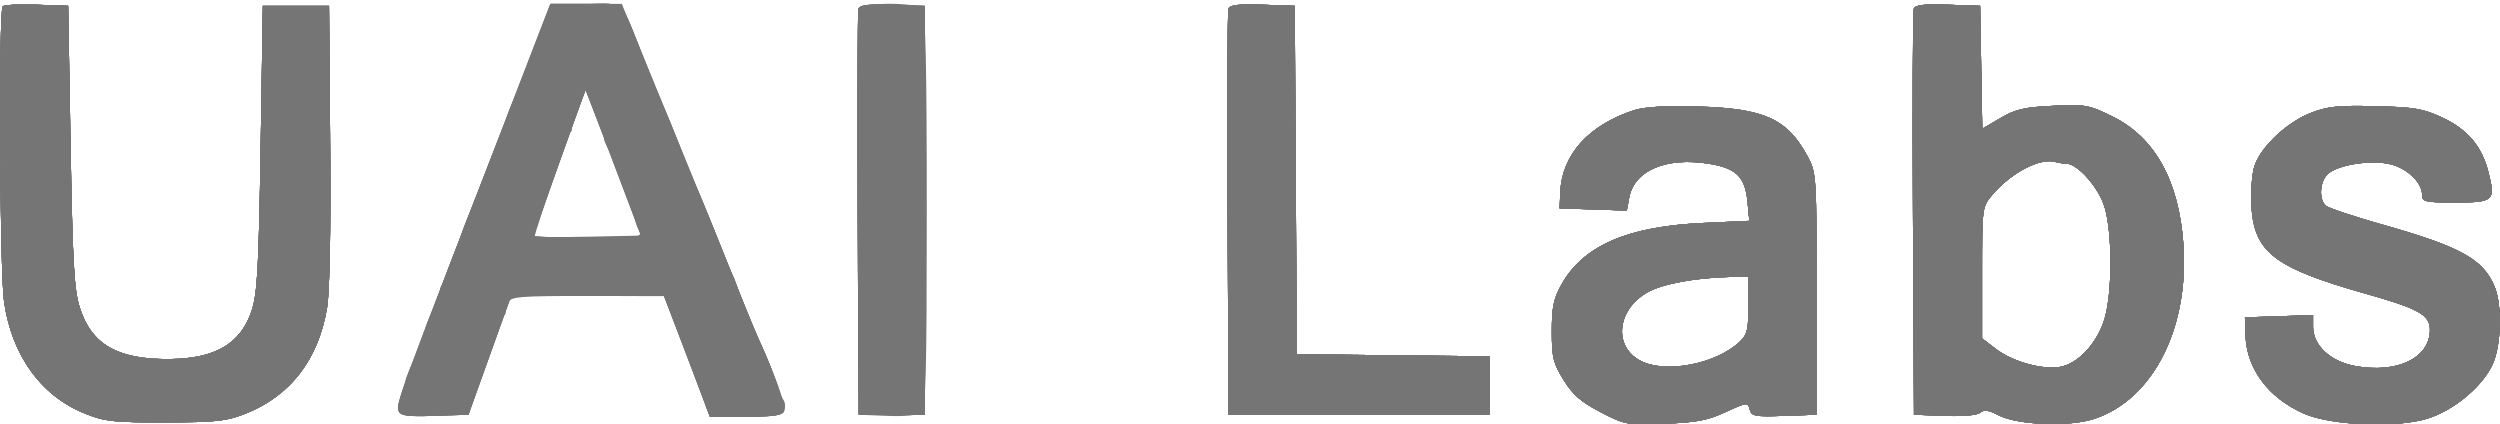
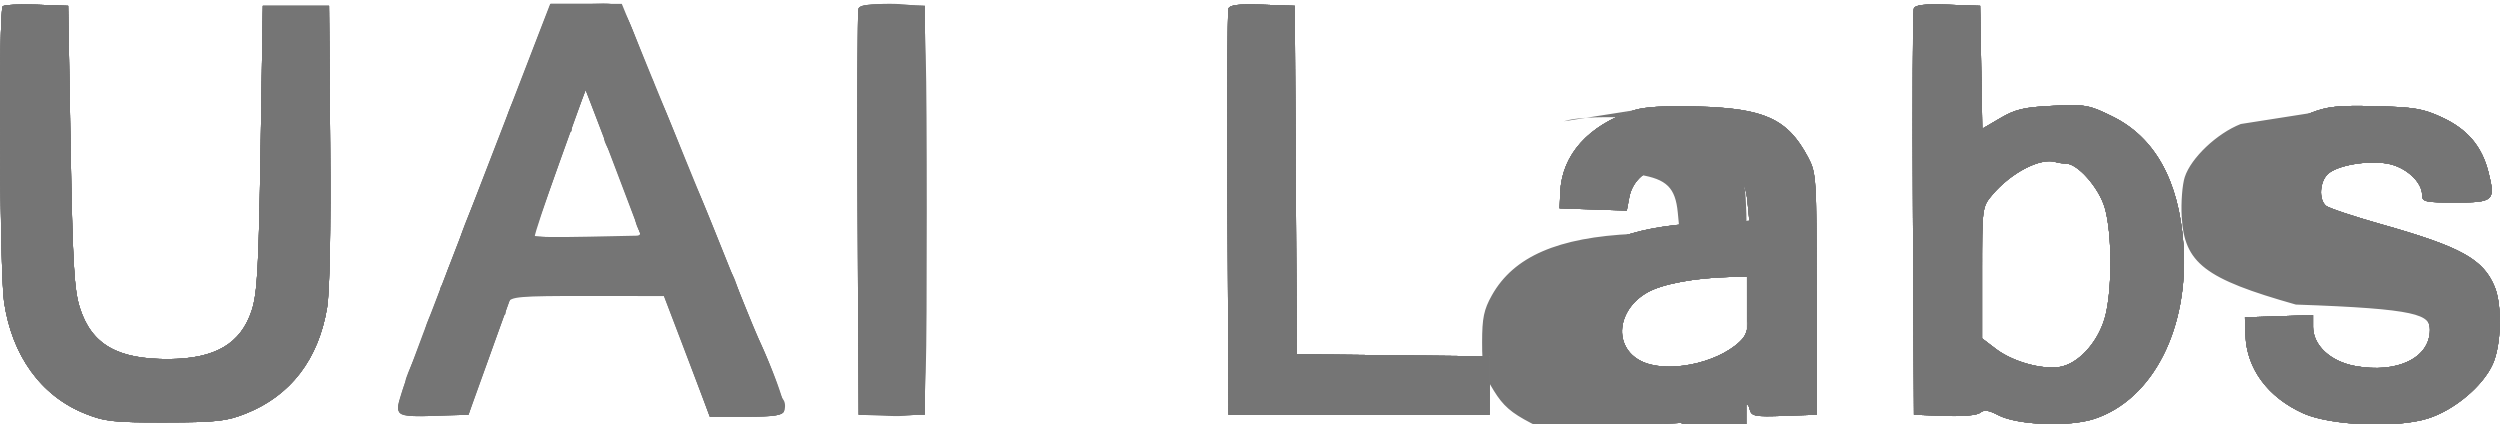
<svg xmlns="http://www.w3.org/2000/svg" data-bbox="0.023 0.935 641.933 108.069" viewBox="0 0 642 109" height="109" width="642" data-type="color">
  <g>
    <path fill="#757575" d="M.704 1.63c-1.093 1.092-.79 68 .343 75.839 1.998 13.83 9.463 24.169 20.732 28.719 5.109 2.062 7.326 2.306 20.721 2.278 13.173-.027 15.688-.305 20.647-2.282C74.621 101.611 81.796 92.255 83.994 79c.67-4.044.97-19.911.792-42L84.5 1.5h-17L66.929 38c-.48 30.644-.846 37.338-2.281 41.722-2.789 8.523-9.328 12.382-21.148 12.482-13.346.113-20.017-3.73-23.029-13.267-1.431-4.532-1.821-11.428-2.344-41.437l-.627-36-8.046-.287c-4.426-.158-8.363.029-8.75.417m120.882 50.45c-10.836 28.094-19.557 51.831-19.38 52.75.271 1.411 1.701 1.67 9.204 1.67h8.883l5.506-15.25L131.304 76h39.198l5.886 15.5 5.885 15.5h9.256c7.155 0 9.383-.329 9.812-1.447.306-.796-8.942-24.646-20.551-53L159.683 1h-18.395zm98.888-49.871c-.272.71-.377 24.466-.234 52.791l.26 51.5h17V1.5l-8.266-.291c-6.047-.212-8.398.056-8.76 1m95 0c-.272.71-.377 24.466-.234 52.791l.26 51.5h67v-15l-24.74-.267-24.739-.268-.261-44.732L332.5 1.5l-8.266-.291c-6.047-.212-8.398.056-8.76 1m176 0c-.272.71-.377 24.466-.234 52.791l.26 51.5 7.845.294c4.7.176 8.379-.15 9.178-.813.994-.825 2.179-.664 4.655.632 4.914 2.572 18.229 3.077 24.675.936 15.078-5.008 24.401-23.377 22.832-44.986-1.179-16.25-7.345-27.301-18.219-32.654-6.038-2.973-6.925-3.132-15.258-2.733-7.365.352-9.627.88-13.502 3.151l-4.655 2.727-.275-15.777L508.5 1.5l-8.266-.291c-6.047-.212-8.398.056-8.76 1M151.16 60.779c-7.389.154-13.601.113-13.805-.09s2.645-8.754 6.33-19l6.7-18.63 7.105 18.721 7.106 18.72zM419.5 28.341c-11.595 3.834-18.403 11.429-18.819 20.993L400.5 53.5l8.632.287 8.631.287.634-3.377c1.305-6.958 9.535-10.417 20.525-8.628 6.982 1.136 9.219 3.345 9.83 9.706l.475 4.941-11.863.541c-19.413.884-30.769 5.816-36.36 15.79-2.049 3.654-2.497 5.811-2.5 12.027-.004 6.692.349 8.146 3.031 12.487 2.38 3.854 4.43 5.639 9.5 8.272 6.296 3.27 6.727 3.348 16.465 2.975 8.15-.311 11.047-.866 15.659-2.998 5.453-2.521 5.677-2.545 6.167-.671.461 1.761 1.296 1.917 8.841 1.653l8.333-.292v-31c0-30.238-.055-31.104-2.251-35.212-5.216-9.76-11.132-12.468-28.249-12.931-8.519-.231-13.774.083-16.5.984m173.826.7c-6.137 2.422-12.749 8.682-14.376 13.61-.641 1.942-.995 6.538-.788 10.213.673 11.914 5.88 15.92 29.299 22.543C621.225 79.299 624 80.862 624 84.721c0 7.214-8.41 11.259-19.248 9.258-6.324-1.167-10.752-5.3-10.752-10.034v-3.023l-8.75.289-8.75.289.148 4.59c.277 8.563 5.745 15.948 14.852 20.06 6.974 3.149 23.925 3.846 31.973 1.315 6.728-2.116 14.076-8.263 16.649-13.926 2.222-4.892 2.474-15.177.488-19.929-2.961-7.087-8.677-10.236-29.04-16.003-7.112-2.014-13.525-4.154-14.25-4.757-1.91-1.584-1.62-6.269.506-8.193 2.48-2.244 10.222-3.563 15.381-2.619 4.588.839 8.793 4.673 8.793 8.018 0 1.773.748 1.944 8.531 1.944 9.87 0 10.35-.439 8.508-7.768-1.673-6.654-5.388-11.038-11.932-14.079-4.848-2.253-7.163-2.643-17.107-2.879-9.653-.23-12.331.054-16.674 1.767M530.547 42c2.989 0 8.424 6.164 9.942 11.276 1.98 6.668 1.964 21.835-.03 28.55-1.885 6.348-6.907 11.716-11.615 12.418-4.658.694-12.067-1.414-16.289-4.634L509 86.898V70.026c0-16.676.03-16.908 2.579-19.937 4.807-5.713 12.342-9.647 16.253-8.485.732.218 1.954.396 2.715.396M449 78.326c0 6.316-.312 7.618-2.262 9.451-6.094 5.725-19.006 8.204-25.428 4.883-7.073-3.657-6.11-13.156 1.783-17.592 3.866-2.173 12.055-3.698 21.157-3.941L449 71z" clip-rule="evenodd" fill-rule="evenodd" data-color="1" />
    <path fill="#757575" d="M.704 1.63c-1.093 1.092-.79 68 .343 75.839 1.998 13.83 9.463 24.169 20.732 28.719 5.109 2.062 7.326 2.306 20.721 2.278 13.173-.027 15.688-.305 20.647-2.282C74.621 101.611 81.796 92.255 83.994 79c.67-4.044.97-19.911.792-42L84.5 1.5h-17L66.929 38c-.48 30.644-.846 37.338-2.281 41.722-2.789 8.523-9.328 12.382-21.148 12.482-13.346.113-20.017-3.73-23.029-13.267-1.431-4.532-1.821-11.428-2.344-41.437l-.627-36-8.046-.287c-4.426-.158-8.363.029-8.75.417m139.439 2.62a925 925 0 0 0-3.588 9.25c-1.261 3.3-7.791 20.175-14.51 37.5-6.72 17.325-12.802 33.075-13.515 35l-4.004 10.793c-1.489 4.012-2.448 7.967-2.133 8.79.461 1.201 2.284 1.438 9.253 1.206l8.679-.289 3.411-9.5a2906 2906 0 0 0 5.429-15.25l2.019-5.75 19.658.013 19.658.013 4.124 10.737c2.268 5.905 4.916 12.874 5.886 15.487l1.762 4.75h9.257c7.167 0 9.383-.328 9.814-1.451.493-1.286-1.89-8.2-5.877-17.049-1.527-3.387-7.196-17.268-11.641-28.5-1.633-4.125-3.59-8.85-4.349-10.5s-2.788-6.6-4.509-11c-1.72-4.4-3.741-9.35-4.491-11s-2.953-7-4.896-11.889C159.093-.701 160.851 1 150.475 1h-9.037zm80.331-2.041c-.272.71-.377 24.466-.234 52.791l.26 51.5h17V1.5l-8.266-.291c-6.047-.212-8.398.056-8.76 1m95 0c-.272.71-.377 24.466-.234 52.791l.26 51.5h67v-15l-24.74-.267-24.739-.268-.261-44.732L332.5 1.5l-8.266-.291c-6.047-.212-8.398.056-8.76 1m176 0c-.272.71-.377 24.466-.234 52.791l.26 51.5 7.845.294c4.7.176 8.379-.15 9.178-.813.994-.825 2.179-.664 4.655.632 4.914 2.572 18.229 3.077 24.675.936 15.078-5.008 24.401-23.377 22.832-44.986-1.179-16.25-7.345-27.301-18.219-32.654-6.038-2.973-6.925-3.132-15.258-2.733-7.365.352-9.627.88-13.502 3.151l-4.655 2.727-.275-15.777L508.5 1.5l-8.266-.291c-6.047-.212-8.398.056-8.76 1M158.044 43a2314 2314 0 0 1 5.013 13.25l1.771 4.75h-13.914c-7.653 0-13.914-.144-13.914-.321 0-.297 3.791-11.017 10.574-29.898l2.774-7.719 2.227 5.719c1.225 3.145 3.686 9.544 5.469 14.219M419.5 28.341c-11.595 3.834-18.403 11.429-18.819 20.993L400.5 53.5l8.632.287 8.631.287.634-3.377c1.305-6.958 9.535-10.417 20.525-8.628 6.982 1.136 9.219 3.345 9.83 9.706l.475 4.941-11.863.541c-19.413.884-30.769 5.816-36.36 15.79-2.049 3.654-2.497 5.811-2.5 12.027-.004 6.692.349 8.146 3.031 12.487 2.38 3.854 4.43 5.639 9.5 8.272 6.296 3.27 6.727 3.348 16.465 2.975 8.15-.311 11.047-.866 15.659-2.998 5.453-2.521 5.677-2.545 6.167-.671.461 1.761 1.296 1.917 8.841 1.653l8.333-.292v-31c0-30.238-.055-31.104-2.251-35.212-5.216-9.76-11.132-12.468-28.249-12.931-8.519-.231-13.774.083-16.5.984m173.826.7c-6.137 2.422-12.749 8.682-14.376 13.61-.641 1.942-.995 6.538-.788 10.213.673 11.914 5.88 15.92 29.299 22.543C621.225 79.299 624 80.862 624 84.721c0 7.214-8.41 11.259-19.248 9.258-6.324-1.167-10.752-5.3-10.752-10.034v-3.023l-8.75.289-8.75.289.148 4.59c.277 8.563 5.745 15.948 14.852 20.06 6.974 3.149 23.925 3.846 31.973 1.315 6.728-2.116 14.076-8.263 16.649-13.926 2.222-4.892 2.474-15.177.488-19.929-2.961-7.087-8.677-10.236-29.04-16.003-7.112-2.014-13.525-4.154-14.25-4.757-1.91-1.584-1.62-6.269.506-8.193 2.48-2.244 10.222-3.563 15.381-2.619 4.588.839 8.793 4.673 8.793 8.018 0 1.773.748 1.944 8.531 1.944 9.87 0 10.35-.439 8.508-7.768-1.673-6.654-5.388-11.038-11.932-14.079-4.848-2.253-7.163-2.643-17.107-2.879-9.653-.23-12.331.054-16.674 1.767M530.547 42c2.989 0 8.424 6.164 9.942 11.276 1.98 6.668 1.964 21.835-.03 28.55-1.885 6.348-6.907 11.716-11.615 12.418-4.658.694-12.067-1.414-16.289-4.634L509 86.898V70.026c0-16.676.03-16.908 2.579-19.937 4.807-5.713 12.342-9.647 16.253-8.485.732.218 1.954.396 2.715.396M449 78.326c0 6.316-.312 7.618-2.262 9.451-6.094 5.725-19.006 8.204-25.428 4.883-7.073-3.657-6.11-13.156 1.783-17.592 3.866-2.173 12.055-3.698 21.157-3.941L449 71z" clip-rule="evenodd" fill-rule="evenodd" data-color="1" />
-     <path fill="#757575" d="M.704 1.63c-1.093 1.092-.79 68 .343 75.839 1.998 13.83 9.463 24.169 20.732 28.719 5.109 2.062 7.326 2.306 20.721 2.278 13.173-.027 15.688-.305 20.647-2.282C74.621 101.611 81.796 92.255 83.994 79c.67-4.044.97-19.911.792-42L84.5 1.5h-17L66.929 38c-.48 30.644-.846 37.338-2.281 41.722-2.789 8.523-9.328 12.382-21.148 12.482-13.346.113-20.017-3.73-23.029-13.267-1.431-4.532-1.821-11.428-2.344-41.437l-.627-36-8.046-.287c-4.426-.158-8.363.029-8.75.417m138.899 4.12-4.136 10.75c-1.269 3.3-5.309 13.65-8.976 23s-8.719 22.4-11.224 29L108.244 87c-5.808 15.3-6.395 17.164-5.85 18.584.46 1.199 2.286 1.437 9.247 1.205l8.673-.289 3.393-9.5c1.866-5.225 4.312-12.088 5.435-15.25l2.042-5.75 19.658.014 19.658.015 4.147 10.735c2.281 5.905 4.929 12.873 5.886 15.486l1.739 4.75h9.257c7.017 0 9.387-.339 9.795-1.402.455-1.187-3.012-11.149-6.299-18.098-.935-1.976-5.014-11.955-11.651-28.5-1.876-4.675-4.022-9.85-4.771-11.5s-2.586-6.15-4.084-10-3.334-8.35-4.079-10-2.967-7.05-4.936-12C159.044-.734 160.842 1 150.472 1h-9.041zm80.871-3.541c-.272.71-.377 24.466-.234 52.791l.26 51.5h17V1.5l-8.266-.291c-6.047-.212-8.398.056-8.76 1m95 0c-.272.71-.377 24.466-.234 52.791l.26 51.5h67v-15l-24.74-.267-24.739-.268-.261-44.732L332.5 1.5l-8.266-.291c-6.047-.212-8.398.056-8.76 1m176 0c-.272.71-.377 24.466-.234 52.791l.26 51.5 7.845.294c4.7.176 8.379-.15 9.178-.813.994-.825 2.179-.664 4.655.632 4.914 2.572 18.229 3.077 24.675.936 15.078-5.008 24.401-23.377 22.832-44.986-1.179-16.25-7.345-27.301-18.219-32.654-6.038-2.973-6.925-3.132-15.258-2.733-7.365.352-9.627.88-13.502 3.151l-4.655 2.727-.275-15.777L508.5 1.5l-8.266-.291c-6.047-.212-8.398.056-8.76 1M155.6 36.5c.83 2.2 2.352 6.25 3.382 9 1.029 2.75 2.766 7.362 3.859 10.25l1.987 5.25h-13.914c-7.653 0-13.914-.162-13.914-.359 0-.345 4.683-13.588 10.576-29.905l2.803-7.765 1.856 4.765c1.02 2.62 2.535 6.564 3.365 8.764m263.9-8.159c-11.595 3.834-18.403 11.429-18.819 20.993L400.5 53.5l8.632.287 8.631.287.634-3.377c1.305-6.958 9.535-10.417 20.525-8.628 6.982 1.136 9.219 3.345 9.83 9.706l.475 4.941-11.863.541c-19.413.884-30.769 5.816-36.36 15.79-2.049 3.654-2.497 5.811-2.5 12.027-.004 6.692.349 8.146 3.031 12.487 2.38 3.854 4.43 5.639 9.5 8.272 6.296 3.27 6.727 3.348 16.465 2.975 8.15-.311 11.047-.866 15.659-2.998 5.453-2.521 5.677-2.545 6.167-.671.461 1.761 1.296 1.917 8.841 1.653l8.333-.292v-31c0-30.238-.055-31.104-2.251-35.212-5.216-9.76-11.132-12.468-28.249-12.931-8.519-.231-13.774.083-16.5.984m173.826.7c-6.137 2.422-12.749 8.682-14.376 13.61-.641 1.942-.995 6.538-.788 10.213.673 11.914 5.88 15.92 29.299 22.543C621.225 79.299 624 80.862 624 84.721c0 7.214-8.41 11.259-19.248 9.258-6.324-1.167-10.752-5.3-10.752-10.034v-3.023l-8.75.289-8.75.289.148 4.59c.277 8.563 5.745 15.948 14.852 20.06 6.974 3.149 23.925 3.846 31.973 1.315 6.728-2.116 14.076-8.263 16.649-13.926 2.222-4.892 2.474-15.177.488-19.929-2.961-7.087-8.677-10.236-29.04-16.003-7.112-2.014-13.525-4.154-14.25-4.757-1.91-1.584-1.62-6.269.506-8.193 2.48-2.244 10.222-3.563 15.381-2.619 4.588.839 8.793 4.673 8.793 8.018 0 1.773.748 1.944 8.531 1.944 9.87 0 10.35-.439 8.508-7.768-1.673-6.654-5.388-11.038-11.932-14.079-4.848-2.253-7.163-2.643-17.107-2.879-9.653-.23-12.331.054-16.674 1.767M530.547 42c2.989 0 8.424 6.164 9.942 11.276 1.98 6.668 1.964 21.835-.03 28.55-1.885 6.348-6.907 11.716-11.615 12.418-4.658.694-12.067-1.414-16.289-4.634L509 86.898V70.026c0-16.676.03-16.908 2.579-19.937 4.807-5.713 12.342-9.647 16.253-8.485.732.218 1.954.396 2.715.396M449 78.326c0 6.316-.312 7.618-2.262 9.451-6.094 5.725-19.006 8.204-25.428 4.883-7.073-3.657-6.11-13.156 1.783-17.592 3.866-2.173 12.055-3.698 21.157-3.941L449 71z" clip-rule="evenodd" fill-rule="evenodd" data-color="1" />
    <path fill="#757575" d="M.704 1.63c-1.093 1.092-.79 68 .343 75.839 1.998 13.83 9.463 24.169 20.732 28.719 5.109 2.062 7.326 2.306 20.721 2.278 13.173-.027 15.688-.305 20.647-2.282C74.621 101.611 81.796 92.255 83.994 79c.67-4.044.97-19.911.792-42L84.5 1.5h-17L66.929 38c-.48 30.644-.846 37.338-2.281 41.722-2.789 8.523-9.328 12.382-21.148 12.482-13.346.113-20.017-3.73-23.029-13.267-1.431-4.532-1.821-11.428-2.344-41.437l-.627-36-8.046-.287c-4.426-.158-8.363.029-8.75.417m138.899 4.12c-5.109 13.275-13.714 35.464-21.814 56.25-1.607 4.125-3.76 9.75-4.785 12.5-1.024 2.75-3.069 8.15-4.545 12-5.904 15.404-6.617 17.647-6.065 19.084.46 1.199 2.281 1.437 9.204 1.205l8.63-.289 1.929-5.5a697 697 0 0 1 3.792-10.5c1.025-2.75 2.641-7.138 3.593-9.75l1.73-4.75h39.462l2.515 6.75 5.778 15.5 3.261 8.75h9.249c7.01 0 9.379-.339 9.787-1.402.458-1.194-3.122-11.454-6.314-18.098-.91-1.894-3.036-7.087-11.462-28-1.995-4.95-4.043-9.9-4.552-11-.51-1.1-2.539-6.05-4.511-11s-3.996-9.9-4.5-11c-.503-1.1-2.541-6.05-4.528-11C158.884-.877 160.824 1 150.472 1h-9.041zm80.871-3.541c-.272.71-.377 24.466-.234 52.791l.26 51.5h17V1.5l-8.266-.291c-6.047-.212-8.398.056-8.76 1m95 0c-.272.71-.377 24.466-.234 52.791l.26 51.5h67v-15l-24.74-.267-24.739-.268-.261-44.732L332.5 1.5l-8.266-.291c-6.047-.212-8.398.056-8.76 1m176 0c-.272.71-.377 24.466-.234 52.791l.26 51.5 7.845.294c4.7.176 8.379-.15 9.178-.813.994-.825 2.179-.664 4.655.632 4.914 2.572 18.229 3.077 24.675.936 15.078-5.008 24.401-23.377 22.832-44.986-1.179-16.25-7.345-27.301-18.219-32.654-6.038-2.973-6.925-3.132-15.258-2.733-7.365.352-9.627.88-13.502 3.151l-4.655 2.727-.275-15.777L508.5 1.5l-8.266-.291c-6.047-.212-8.398.056-8.76 1M157.557 41.5a798 798 0 0 1 4.992 13.25l2.273 6.25h-13.911C143.26 61 137 60.838 137 60.641c0-.404 7.564-21.801 11.099-31.399l2.305-6.257 2.217 5.757c1.219 3.167 3.44 8.908 4.936 12.758M419.5 28.341c-11.595 3.834-18.403 11.429-18.819 20.993L400.5 53.5l8.632.287 8.631.287.634-3.377c1.305-6.958 9.535-10.417 20.525-8.628 6.982 1.136 9.219 3.345 9.83 9.706l.475 4.941-11.863.541c-19.413.884-30.769 5.816-36.36 15.79-2.049 3.654-2.497 5.811-2.5 12.027-.004 6.692.349 8.146 3.031 12.487 2.38 3.854 4.43 5.639 9.5 8.272 6.296 3.27 6.727 3.348 16.465 2.975 8.15-.311 11.047-.866 15.659-2.998 5.453-2.521 5.677-2.545 6.167-.671.461 1.761 1.296 1.917 8.841 1.653l8.333-.292v-31c0-30.238-.055-31.104-2.251-35.212-5.216-9.76-11.132-12.468-28.249-12.931-8.519-.231-13.774.083-16.5.984m173.826.7c-6.137 2.422-12.749 8.682-14.376 13.61-.641 1.942-.995 6.538-.788 10.213.673 11.914 5.88 15.92 29.299 22.543C621.225 79.299 624 80.862 624 84.721c0 7.214-8.41 11.259-19.248 9.258-6.324-1.167-10.752-5.3-10.752-10.034v-3.023l-8.75.289-8.75.289.148 4.59c.277 8.563 5.745 15.948 14.852 20.06 6.974 3.149 23.925 3.846 31.973 1.315 6.728-2.116 14.076-8.263 16.649-13.926 2.222-4.892 2.474-15.177.488-19.929-2.961-7.087-8.677-10.236-29.04-16.003-7.112-2.014-13.525-4.154-14.25-4.757-1.91-1.584-1.62-6.269.506-8.193 2.48-2.244 10.222-3.563 15.381-2.619 4.588.839 8.793 4.673 8.793 8.018 0 1.773.748 1.944 8.531 1.944 9.87 0 10.35-.439 8.508-7.768-1.673-6.654-5.388-11.038-11.932-14.079-4.848-2.253-7.163-2.643-17.107-2.879-9.653-.23-12.331.054-16.674 1.767M530.547 42c2.989 0 8.424 6.164 9.942 11.276 1.98 6.668 1.964 21.835-.03 28.55-1.885 6.348-6.907 11.716-11.615 12.418-4.658.694-12.067-1.414-16.289-4.634L509 86.898V70.026c0-16.676.03-16.908 2.579-19.937 4.807-5.713 12.342-9.647 16.253-8.485.732.218 1.954.396 2.715.396M449 78.326c0 6.316-.312 7.618-2.262 9.451-6.094 5.725-19.006 8.204-25.428 4.883-7.073-3.657-6.11-13.156 1.783-17.592 3.866-2.173 12.055-3.698 21.157-3.941L449 71z" clip-rule="evenodd" fill-rule="evenodd" data-color="1" />
-     <path fill="#757575" d="M.704 1.63c-1.093 1.092-.79 68 .343 75.839 1.998 13.83 9.463 24.169 20.732 28.719 5.109 2.062 7.326 2.306 20.721 2.278 13.173-.027 15.688-.305 20.647-2.282C74.621 101.611 81.796 92.255 83.994 79c.67-4.044.97-19.911.792-42L84.5 1.5h-17L66.929 38c-.48 30.644-.846 37.338-2.281 41.722-2.789 8.523-9.328 12.382-21.148 12.482-13.346.113-20.017-3.73-23.029-13.267-1.431-4.532-1.821-11.428-2.344-41.437l-.627-36-8.046-.287c-4.426-.158-8.363.029-8.75.417m140.501.12c.113.413-.828 3-2.093 5.75-1.264 2.75-2.918 7.025-3.677 9.5s-2.291 6.283-3.407 8.461C130.913 27.64 130 30.153 130 31.045s-.338 1.959-.75 2.372-.756 1.05-.764 1.416c-.015.671-3.683 9.858-8.103 20.292-1.311 3.094-2.383 6.149-2.383 6.79s-.917 2.962-2.038 5.159-1.769 4.429-1.441 4.96.12.966-.462.966-1.059.693-1.059 1.54-.931 3.365-2.07 5.597c-1.138 2.231-1.864 4.263-1.612 4.514s-.841 3.138-2.427 6.413-2.813 6.288-2.726 6.695-.383 2.056-1.044 3.663c-2.09 5.079-1.121 5.689 8.532 5.367l8.686-.289.903-3c.498-1.65 1.274-3.9 1.725-5 2.789-6.794 5.043-13.758 5.258-16.25.06-.687.483-1.25.942-1.25s.762-.338.674-.75.186-1.537.607-2.5c.692-1.582 2.666-1.75 20.538-1.75h19.771l1.188 3.25c.653 1.787 2.1 5.5 3.214 8.25s3.176 8.263 4.581 12.25l2.556 7.25h9.245c7.615 0 9.355-.287 9.869-1.627.344-.894.225-2.132-.262-2.75-.488-.618-1.453-2.923-2.145-5.123s-2.282-6.25-3.534-9c-3.532-7.763-5.131-11.681-6.428-15.75-.658-2.062-1.686-3.75-2.285-3.75s-.809-.281-.466-.624-.195-2.255-1.196-4.25c-1.001-1.994-2.616-6.101-3.589-9.126s-2.252-6.106-2.841-6.848c-.589-.741-1.204-2.218-1.366-3.283s-.92-2.933-1.684-4.152-2.173-4.692-3.133-7.717-2.228-6.106-2.817-6.848c-.589-.741-1.213-2.28-1.387-3.421s-.72-2.559-1.212-3.153-1.903-4.003-3.135-7.578c-3.686-10.697-3.99-10.932-14.18-10.969-4.812-.017-8.658.306-8.545.719m79.254.5c-.264.688-.362 24.425-.219 52.75l.26 51.5 7.342.296c4.553.183 7.878-.149 8.75-.873 1.177-.976 1.408-9.499 1.408-51.845 0-38.083-.298-50.976-1.2-51.878-1.663-1.663-15.702-1.62-16.341.05m95.015-.041c-.272.71-.377 24.466-.234 52.791l.26 51.5h67v-15l-24.74-.267-24.739-.268-.261-44.732L332.5 1.5l-8.266-.291c-6.047-.212-8.398.056-8.76 1m176 0c-.272.71-.377 24.466-.234 52.791l.26 51.5 7.845.294c4.7.176 8.379-.15 9.178-.813.994-.825 2.179-.664 4.655.632 4.914 2.572 18.229 3.077 24.675.936 15.078-5.008 24.401-23.377 22.832-44.986-1.179-16.25-7.345-27.301-18.219-32.654-6.038-2.973-6.925-3.132-15.258-2.733-7.365.352-9.627.88-13.502 3.151l-4.655 2.727-.275-15.777L508.5 1.5l-8.266-.291c-6.047-.212-8.398.056-8.76 1M154.25 32c.59 1.375.983 2.89.873 3.366-.11.477.421 1.827 1.18 3s1.663 3.284 2.009 4.69c.346 1.405 1.634 4.78 2.864 7.5s2.136 5.3 2.016 5.735c-.121.434.253 1.672.83 2.75 1.018 1.902.642 1.959-12.987 1.959-7.719 0-14.035-.158-14.035-.351 0-.6 2.121-7.046 3.011-9.149 1.592-3.764 5.245-14.999 5.284-16.25.021-.687.413-1.25.872-1.25.458 0 .762-.337.674-.75-.155-.735.276-2.021 2.492-7.438l1.1-2.687 1.372 3.187zm265.25-3.659c-11.595 3.834-18.403 11.429-18.819 20.993L400.5 53.5l8.632.287 8.631.287.634-3.377c1.305-6.958 9.535-10.417 20.525-8.628 6.982 1.136 9.219 3.345 9.83 9.706l.475 4.941-11.863.541c-19.413.884-30.769 5.816-36.36 15.79-2.049 3.654-2.497 5.811-2.5 12.027-.004 6.692.349 8.146 3.031 12.487 2.38 3.854 4.43 5.639 9.5 8.272 6.296 3.27 6.727 3.348 16.465 2.975 8.15-.311 11.047-.866 15.659-2.998 5.453-2.521 5.677-2.545 6.167-.671.461 1.761 1.296 1.917 8.841 1.653l8.333-.292v-31c0-30.238-.055-31.104-2.251-35.212-5.216-9.76-11.132-12.468-28.249-12.931-8.519-.231-13.774.083-16.5.984m173.826.7c-6.137 2.422-12.749 8.682-14.376 13.61-.641 1.942-.995 6.538-.788 10.213.673 11.914 5.88 15.92 29.299 22.543C621.225 79.299 624 80.862 624 84.721c0 7.214-8.41 11.259-19.248 9.258-6.324-1.167-10.752-5.3-10.752-10.034v-3.023l-8.75.289-8.75.289.148 4.59c.277 8.563 5.745 15.948 14.852 20.06 6.974 3.149 23.925 3.846 31.973 1.315 6.728-2.116 14.076-8.263 16.649-13.926 2.222-4.892 2.474-15.177.488-19.929-2.961-7.087-8.677-10.236-29.04-16.003-7.112-2.014-13.525-4.154-14.25-4.757-1.91-1.584-1.62-6.269.506-8.193 2.48-2.244 10.222-3.563 15.381-2.619 4.588.839 8.793 4.673 8.793 8.018 0 1.773.748 1.944 8.531 1.944 9.87 0 10.35-.439 8.508-7.768-1.673-6.654-5.388-11.038-11.932-14.079-4.848-2.253-7.163-2.643-17.107-2.879-9.653-.23-12.331.054-16.674 1.767M530.547 42c2.989 0 8.424 6.164 9.942 11.276 1.98 6.668 1.964 21.835-.03 28.55-1.885 6.348-6.907 11.716-11.615 12.418-4.658.694-12.067-1.414-16.289-4.634L509 86.898V70.026c0-16.676.03-16.908 2.579-19.937 4.807-5.713 12.342-9.647 16.253-8.485.732.218 1.954.396 2.715.396M449 78.326c0 6.316-.312 7.618-2.262 9.451-6.094 5.725-19.006 8.204-25.428 4.883-7.073-3.657-6.11-13.156 1.783-17.592 3.866-2.173 12.055-3.698 21.157-3.941L449 71z" clip-rule="evenodd" fill-rule="evenodd" data-color="1" />
+     <path fill="#757575" d="M.704 1.63c-1.093 1.092-.79 68 .343 75.839 1.998 13.83 9.463 24.169 20.732 28.719 5.109 2.062 7.326 2.306 20.721 2.278 13.173-.027 15.688-.305 20.647-2.282C74.621 101.611 81.796 92.255 83.994 79c.67-4.044.97-19.911.792-42L84.5 1.5h-17L66.929 38c-.48 30.644-.846 37.338-2.281 41.722-2.789 8.523-9.328 12.382-21.148 12.482-13.346.113-20.017-3.73-23.029-13.267-1.431-4.532-1.821-11.428-2.344-41.437l-.627-36-8.046-.287c-4.426-.158-8.363.029-8.75.417m140.501.12c.113.413-.828 3-2.093 5.75-1.264 2.75-2.918 7.025-3.677 9.5s-2.291 6.283-3.407 8.461C130.913 27.64 130 30.153 130 31.045s-.338 1.959-.75 2.372-.756 1.05-.764 1.416c-.015.671-3.683 9.858-8.103 20.292-1.311 3.094-2.383 6.149-2.383 6.79s-.917 2.962-2.038 5.159-1.769 4.429-1.441 4.96.12.966-.462.966-1.059.693-1.059 1.54-.931 3.365-2.07 5.597c-1.138 2.231-1.864 4.263-1.612 4.514s-.841 3.138-2.427 6.413-2.813 6.288-2.726 6.695-.383 2.056-1.044 3.663c-2.09 5.079-1.121 5.689 8.532 5.367l8.686-.289.903-3c.498-1.65 1.274-3.9 1.725-5 2.789-6.794 5.043-13.758 5.258-16.25.06-.687.483-1.25.942-1.25s.762-.338.674-.75.186-1.537.607-2.5c.692-1.582 2.666-1.75 20.538-1.75h19.771l1.188 3.25c.653 1.787 2.1 5.5 3.214 8.25s3.176 8.263 4.581 12.25l2.556 7.25h9.245c7.615 0 9.355-.287 9.869-1.627.344-.894.225-2.132-.262-2.75-.488-.618-1.453-2.923-2.145-5.123s-2.282-6.25-3.534-9c-3.532-7.763-5.131-11.681-6.428-15.75-.658-2.062-1.686-3.75-2.285-3.75s-.809-.281-.466-.624-.195-2.255-1.196-4.25c-1.001-1.994-2.616-6.101-3.589-9.126s-2.252-6.106-2.841-6.848c-.589-.741-1.204-2.218-1.366-3.283s-.92-2.933-1.684-4.152-2.173-4.692-3.133-7.717-2.228-6.106-2.817-6.848c-.589-.741-1.213-2.28-1.387-3.421s-.72-2.559-1.212-3.153-1.903-4.003-3.135-7.578c-3.686-10.697-3.99-10.932-14.18-10.969-4.812-.017-8.658.306-8.545.719m79.254.5c-.264.688-.362 24.425-.219 52.75l.26 51.5 7.342.296c4.553.183 7.878-.149 8.75-.873 1.177-.976 1.408-9.499 1.408-51.845 0-38.083-.298-50.976-1.2-51.878-1.663-1.663-15.702-1.62-16.341.05m95.015-.041c-.272.71-.377 24.466-.234 52.791l.26 51.5h67v-15l-24.74-.267-24.739-.268-.261-44.732L332.5 1.5l-8.266-.291c-6.047-.212-8.398.056-8.76 1m176 0c-.272.71-.377 24.466-.234 52.791l.26 51.5 7.845.294c4.7.176 8.379-.15 9.178-.813.994-.825 2.179-.664 4.655.632 4.914 2.572 18.229 3.077 24.675.936 15.078-5.008 24.401-23.377 22.832-44.986-1.179-16.25-7.345-27.301-18.219-32.654-6.038-2.973-6.925-3.132-15.258-2.733-7.365.352-9.627.88-13.502 3.151l-4.655 2.727-.275-15.777L508.5 1.5l-8.266-.291c-6.047-.212-8.398.056-8.76 1M154.25 32c.59 1.375.983 2.89.873 3.366-.11.477.421 1.827 1.18 3s1.663 3.284 2.009 4.69c.346 1.405 1.634 4.78 2.864 7.5s2.136 5.3 2.016 5.735c-.121.434.253 1.672.83 2.75 1.018 1.902.642 1.959-12.987 1.959-7.719 0-14.035-.158-14.035-.351 0-.6 2.121-7.046 3.011-9.149 1.592-3.764 5.245-14.999 5.284-16.25.021-.687.413-1.25.872-1.25.458 0 .762-.337.674-.75-.155-.735.276-2.021 2.492-7.438l1.1-2.687 1.372 3.187zm265.25-3.659c-11.595 3.834-18.403 11.429-18.819 20.993L400.5 53.5c1.305-6.958 9.535-10.417 20.525-8.628 6.982 1.136 9.219 3.345 9.83 9.706l.475 4.941-11.863.541c-19.413.884-30.769 5.816-36.36 15.79-2.049 3.654-2.497 5.811-2.5 12.027-.004 6.692.349 8.146 3.031 12.487 2.38 3.854 4.43 5.639 9.5 8.272 6.296 3.27 6.727 3.348 16.465 2.975 8.15-.311 11.047-.866 15.659-2.998 5.453-2.521 5.677-2.545 6.167-.671.461 1.761 1.296 1.917 8.841 1.653l8.333-.292v-31c0-30.238-.055-31.104-2.251-35.212-5.216-9.76-11.132-12.468-28.249-12.931-8.519-.231-13.774.083-16.5.984m173.826.7c-6.137 2.422-12.749 8.682-14.376 13.61-.641 1.942-.995 6.538-.788 10.213.673 11.914 5.88 15.92 29.299 22.543C621.225 79.299 624 80.862 624 84.721c0 7.214-8.41 11.259-19.248 9.258-6.324-1.167-10.752-5.3-10.752-10.034v-3.023l-8.75.289-8.75.289.148 4.59c.277 8.563 5.745 15.948 14.852 20.06 6.974 3.149 23.925 3.846 31.973 1.315 6.728-2.116 14.076-8.263 16.649-13.926 2.222-4.892 2.474-15.177.488-19.929-2.961-7.087-8.677-10.236-29.04-16.003-7.112-2.014-13.525-4.154-14.25-4.757-1.91-1.584-1.62-6.269.506-8.193 2.48-2.244 10.222-3.563 15.381-2.619 4.588.839 8.793 4.673 8.793 8.018 0 1.773.748 1.944 8.531 1.944 9.87 0 10.35-.439 8.508-7.768-1.673-6.654-5.388-11.038-11.932-14.079-4.848-2.253-7.163-2.643-17.107-2.879-9.653-.23-12.331.054-16.674 1.767M530.547 42c2.989 0 8.424 6.164 9.942 11.276 1.98 6.668 1.964 21.835-.03 28.55-1.885 6.348-6.907 11.716-11.615 12.418-4.658.694-12.067-1.414-16.289-4.634L509 86.898V70.026c0-16.676.03-16.908 2.579-19.937 4.807-5.713 12.342-9.647 16.253-8.485.732.218 1.954.396 2.715.396M449 78.326c0 6.316-.312 7.618-2.262 9.451-6.094 5.725-19.006 8.204-25.428 4.883-7.073-3.657-6.11-13.156 1.783-17.592 3.866-2.173 12.055-3.698 21.157-3.941L449 71z" clip-rule="evenodd" fill-rule="evenodd" data-color="1" />
    <path fill="#757575" d="M.704 1.63c-1.093 1.092-.79 68 .343 75.839 1.998 13.83 9.463 24.169 20.732 28.719 5.109 2.062 7.326 2.306 20.721 2.278 13.173-.027 15.688-.305 20.647-2.282C74.621 101.611 81.796 92.255 83.994 79c.67-4.044.97-19.911.792-42L84.5 1.5h-17L66.929 38c-.48 30.644-.846 37.338-2.281 41.722-2.789 8.523-9.328 12.382-21.148 12.482-13.346.113-20.017-3.73-23.029-13.267-1.431-4.532-1.821-11.428-2.344-41.437l-.627-36-8.046-.287c-4.426-.158-8.363.029-8.75.417m314.77.579c-.272.71-.377 24.466-.234 52.791l.26 51.5h67v-15l-24.74-.267-24.739-.268-.261-44.732L332.5 1.5l-8.266-.291c-6.047-.212-8.398.056-8.76 1m176 0c-.272.71-.377 24.466-.234 52.791l.26 51.5 7.845.294c4.7.176 8.379-.15 9.178-.813.994-.825 2.179-.664 4.655.632 4.914 2.572 18.229 3.077 24.675.936 15.078-5.008 24.401-23.377 22.832-44.986-1.179-16.25-7.345-27.301-18.219-32.654-6.038-2.973-6.925-3.132-15.258-2.733-7.365.352-9.627.88-13.502 3.151l-4.655 2.727-.275-15.777L508.5 1.5l-8.266-.291c-6.047-.212-8.398.056-8.76 1M419.5 28.341c-11.595 3.834-18.403 11.429-18.819 20.993L400.5 53.5l8.632.287 8.631.287.634-3.377c1.305-6.958 9.535-10.417 20.525-8.628 6.982 1.136 9.219 3.345 9.83 9.706l.475 4.941-11.863.541c-19.413.884-30.769 5.816-36.36 15.79-2.049 3.654-2.497 5.811-2.5 12.027-.004 6.692.349 8.146 3.031 12.487 2.38 3.854 4.43 5.639 9.5 8.272 6.296 3.27 6.727 3.348 16.465 2.975 8.15-.311 11.047-.866 15.659-2.998 5.453-2.521 5.677-2.545 6.167-.671.461 1.761 1.296 1.917 8.841 1.653l8.333-.292v-31c0-30.238-.055-31.104-2.251-35.212-5.216-9.76-11.132-12.468-28.249-12.931-8.519-.231-13.774.083-16.5.984m173.826.7c-6.137 2.422-12.749 8.682-14.376 13.61-.641 1.942-.995 6.538-.788 10.213.673 11.914 5.88 15.92 29.299 22.543C621.225 79.299 624 80.862 624 84.721c0 7.214-8.41 11.259-19.248 9.258-6.324-1.167-10.752-5.3-10.752-10.034v-3.023l-8.75.289-8.75.289.148 4.59c.277 8.563 5.745 15.948 14.852 20.06 6.974 3.149 23.925 3.846 31.973 1.315 6.728-2.116 14.076-8.263 16.649-13.926 2.222-4.892 2.474-15.177.488-19.929-2.961-7.087-8.677-10.236-29.04-16.003-7.112-2.014-13.525-4.154-14.25-4.757-1.91-1.584-1.62-6.269.506-8.193 2.48-2.244 10.222-3.563 15.381-2.619 4.588.839 8.793 4.673 8.793 8.018 0 1.773.748 1.944 8.531 1.944 9.87 0 10.35-.439 8.508-7.768-1.673-6.654-5.388-11.038-11.932-14.079-4.848-2.253-7.163-2.643-17.107-2.879-9.653-.23-12.331.054-16.674 1.767M530.547 42c2.989 0 8.424 6.164 9.942 11.276 1.98 6.668 1.964 21.835-.03 28.55-1.885 6.348-6.907 11.716-11.615 12.418-4.658.694-12.067-1.414-16.289-4.634L509 86.898V70.026c0-16.676.03-16.908 2.579-19.937 4.807-5.713 12.342-9.647 16.253-8.485.732.218 1.954.396 2.715.396M449 78.326c0 6.316-.312 7.618-2.262 9.451-6.094 5.725-19.006 8.204-25.428 4.883-7.073-3.657-6.11-13.156 1.783-17.592 3.866-2.173 12.055-3.698 21.157-3.941L449 71z" clip-rule="evenodd" fill-rule="evenodd" data-color="1" />
    <path fill="#757575" d="M.704 1.63c-1.093 1.092-.79 68 .343 75.839 1.998 13.83 9.463 24.169 20.732 28.719 5.109 2.062 7.326 2.306 20.721 2.278 13.173-.027 15.688-.305 20.647-2.282C74.621 101.611 81.796 92.255 83.994 79c.67-4.044.97-19.911.792-42L84.5 1.5h-17L66.929 38c-.48 30.644-.846 37.338-2.281 41.722-2.789 8.523-9.328 12.382-21.148 12.482-13.346.113-20.017-3.73-23.029-13.267-1.431-4.532-1.821-11.428-2.344-41.437l-.627-36-8.046-.287c-4.426-.158-8.363.029-8.75.417m314.77.579c-.272.71-.377 24.466-.234 52.791l.26 51.5h67v-15l-24.74-.267-24.739-.268-.261-44.732L332.5 1.5l-8.266-.291c-6.047-.212-8.398.056-8.76 1m176 0c-.272.71-.377 24.466-.234 52.791l.26 51.5 7.845.294c4.7.176 8.379-.15 9.178-.813.994-.825 2.179-.664 4.655.632 4.914 2.572 18.229 3.077 24.675.936 15.078-5.008 24.401-23.377 22.832-44.986-1.179-16.25-7.345-27.301-18.219-32.654-6.038-2.973-6.925-3.132-15.258-2.733-7.365.352-9.627.88-13.502 3.151l-4.655 2.727-.275-15.777L508.5 1.5l-8.266-.291c-6.047-.212-8.398.056-8.76 1M419.5 28.341c-11.595 3.834-18.403 11.429-18.819 20.993L400.5 53.5l8.632.287 8.631.287.634-3.377c1.305-6.958 9.535-10.417 20.525-8.628 6.982 1.136 9.219 3.345 9.83 9.706l.475 4.941-11.863.541c-19.413.884-30.769 5.816-36.36 15.79-2.049 3.654-2.497 5.811-2.5 12.027-.004 6.692.349 8.146 3.031 12.487 2.38 3.854 4.43 5.639 9.5 8.272 6.296 3.27 6.727 3.348 16.465 2.975 8.15-.311 11.047-.866 15.659-2.998 5.453-2.521 5.677-2.545 6.167-.671.461 1.761 1.296 1.917 8.841 1.653l8.333-.292v-31c0-30.238-.055-31.104-2.251-35.212-5.216-9.76-11.132-12.468-28.249-12.931-8.519-.231-13.774.083-16.5.984m173.826.7c-6.137 2.422-12.749 8.682-14.376 13.61-.641 1.942-.995 6.538-.788 10.213.673 11.914 5.88 15.92 29.299 22.543C621.225 79.299 624 80.862 624 84.721c0 7.214-8.41 11.259-19.248 9.258-6.324-1.167-10.752-5.3-10.752-10.034v-3.023l-8.75.289-8.75.289.148 4.59c.277 8.563 5.745 15.948 14.852 20.06 6.974 3.149 23.925 3.846 31.973 1.315 6.728-2.116 14.076-8.263 16.649-13.926 2.222-4.892 2.474-15.177.488-19.929-2.961-7.087-8.677-10.236-29.04-16.003-7.112-2.014-13.525-4.154-14.25-4.757-1.91-1.584-1.62-6.269.506-8.193 2.48-2.244 10.222-3.563 15.381-2.619 4.588.839 8.793 4.673 8.793 8.018 0 1.773.748 1.944 8.531 1.944 9.87 0 10.35-.439 8.508-7.768-1.673-6.654-5.388-11.038-11.932-14.079-4.848-2.253-7.163-2.643-17.107-2.879-9.653-.23-12.331.054-16.674 1.767M530.547 42c2.989 0 8.424 6.164 9.942 11.276 1.98 6.668 1.964 21.835-.03 28.55-1.885 6.348-6.907 11.716-11.615 12.418-4.658.694-12.067-1.414-16.289-4.634L509 86.898V70.026c0-16.676.03-16.908 2.579-19.937 4.807-5.713 12.342-9.647 16.253-8.485.732.218 1.954.396 2.715.396M449 78.326c0 6.316-.312 7.618-2.262 9.451-6.094 5.725-19.006 8.204-25.428 4.883-7.073-3.657-6.11-13.156 1.783-17.592 3.866-2.173 12.055-3.698 21.157-3.941L449 71z" clip-rule="evenodd" fill-rule="evenodd" data-color="1" />
    <path fill="#757575" d="M.704 1.63c-1.093 1.092-.79 68 .343 75.839 1.998 13.83 9.463 24.169 20.732 28.719 5.109 2.062 7.326 2.306 20.721 2.278 13.173-.027 15.688-.305 20.647-2.282C74.621 101.611 81.796 92.255 83.994 79c.67-4.044.97-19.911.792-42L84.5 1.5h-17L66.929 38c-.48 30.644-.846 37.338-2.281 41.722-2.789 8.523-9.328 12.382-21.148 12.482-13.346.113-20.017-3.73-23.029-13.267-1.431-4.532-1.821-11.428-2.344-41.437l-.627-36-8.046-.287c-4.426-.158-8.363.029-8.75.417m314.77.579c-.272.71-.377 24.466-.234 52.791l.26 51.5h67v-15l-24.74-.267-24.739-.268-.261-44.732L332.5 1.5l-8.266-.291c-6.047-.212-8.398.056-8.76 1m176 0c-.272.71-.377 24.466-.234 52.791l.26 51.5 7.845.294c4.7.176 8.379-.15 9.178-.813.994-.825 2.179-.664 4.655.632 4.914 2.572 18.229 3.077 24.675.936 15.078-5.008 24.401-23.377 22.832-44.986-1.179-16.25-7.345-27.301-18.219-32.654-6.038-2.973-6.925-3.132-15.258-2.733-7.365.352-9.627.88-13.502 3.151l-4.655 2.727-.275-15.777L508.5 1.5l-8.266-.291c-6.047-.212-8.398.056-8.76 1M419.5 28.341c-11.595 3.834-18.403 11.429-18.819 20.993L400.5 53.5l8.632.287 8.631.287.634-3.377c1.305-6.958 9.535-10.417 20.525-8.628 6.982 1.136 9.219 3.345 9.83 9.706l.475 4.941-11.863.541c-19.413.884-30.769 5.816-36.36 15.79-2.049 3.654-2.497 5.811-2.5 12.027-.004 6.692.349 8.146 3.031 12.487 2.38 3.854 4.43 5.639 9.5 8.272 6.296 3.27 6.727 3.348 16.465 2.975 8.15-.311 11.047-.866 15.659-2.998 5.453-2.521 5.677-2.545 6.167-.671.461 1.761 1.296 1.917 8.841 1.653l8.333-.292v-31c0-30.238-.055-31.104-2.251-35.212-5.216-9.76-11.132-12.468-28.249-12.931-8.519-.231-13.774.083-16.5.984m173.826.7c-6.137 2.422-12.749 8.682-14.376 13.61-.641 1.942-.995 6.538-.788 10.213.673 11.914 5.88 15.92 29.299 22.543C621.225 79.299 624 80.862 624 84.721c0 7.214-8.41 11.259-19.248 9.258-6.324-1.167-10.752-5.3-10.752-10.034v-3.023l-8.75.289-8.75.289.148 4.59c.277 8.563 5.745 15.948 14.852 20.06 6.974 3.149 23.925 3.846 31.973 1.315 6.728-2.116 14.076-8.263 16.649-13.926 2.222-4.892 2.474-15.177.488-19.929-2.961-7.087-8.677-10.236-29.04-16.003-7.112-2.014-13.525-4.154-14.25-4.757-1.91-1.584-1.62-6.269.506-8.193 2.48-2.244 10.222-3.563 15.381-2.619 4.588.839 8.793 4.673 8.793 8.018 0 1.773.748 1.944 8.531 1.944 9.87 0 10.35-.439 8.508-7.768-1.673-6.654-5.388-11.038-11.932-14.079-4.848-2.253-7.163-2.643-17.107-2.879-9.653-.23-12.331.054-16.674 1.767M530.547 42c2.989 0 8.424 6.164 9.942 11.276 1.98 6.668 1.964 21.835-.03 28.55-1.885 6.348-6.907 11.716-11.615 12.418-4.658.694-12.067-1.414-16.289-4.634L509 86.898V70.026c0-16.676.03-16.908 2.579-19.937 4.807-5.713 12.342-9.647 16.253-8.485.732.218 1.954.396 2.715.396M449 78.326c0 6.316-.312 7.618-2.262 9.451-6.094 5.725-19.006 8.204-25.428 4.883-7.073-3.657-6.11-13.156 1.783-17.592 3.866-2.173 12.055-3.698 21.157-3.941L449 71z" clip-rule="evenodd" fill-rule="evenodd" data-color="1" />
  </g>
</svg>